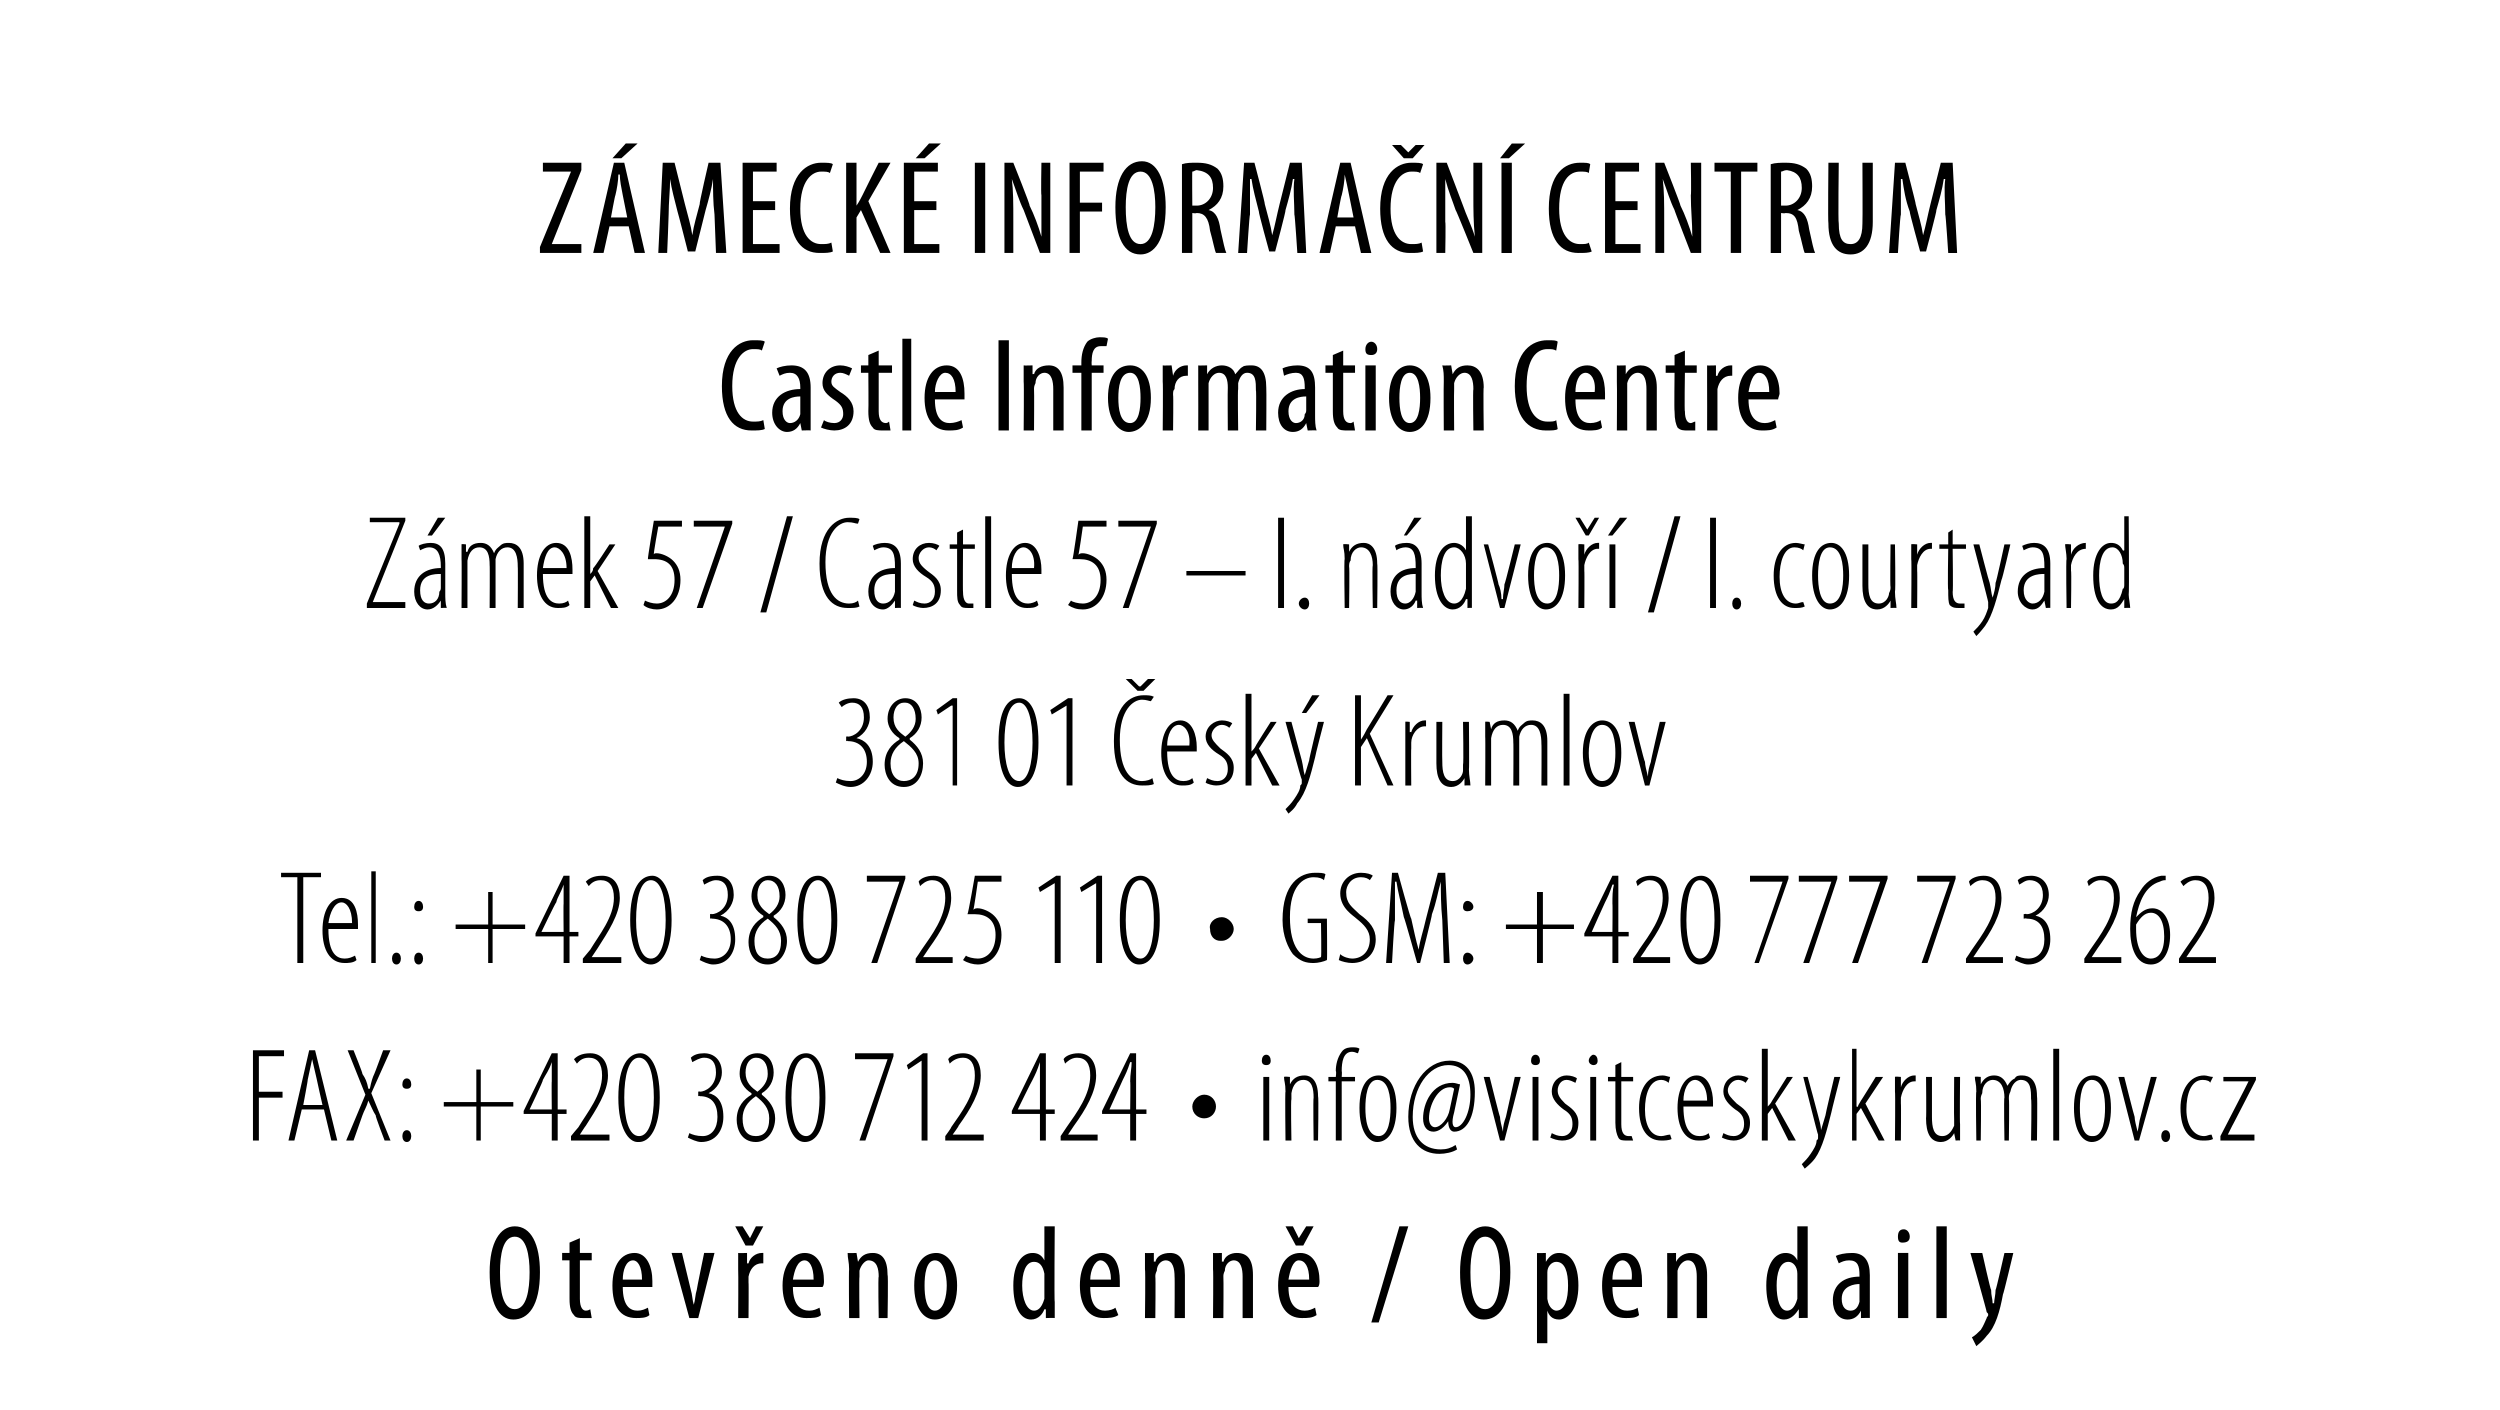
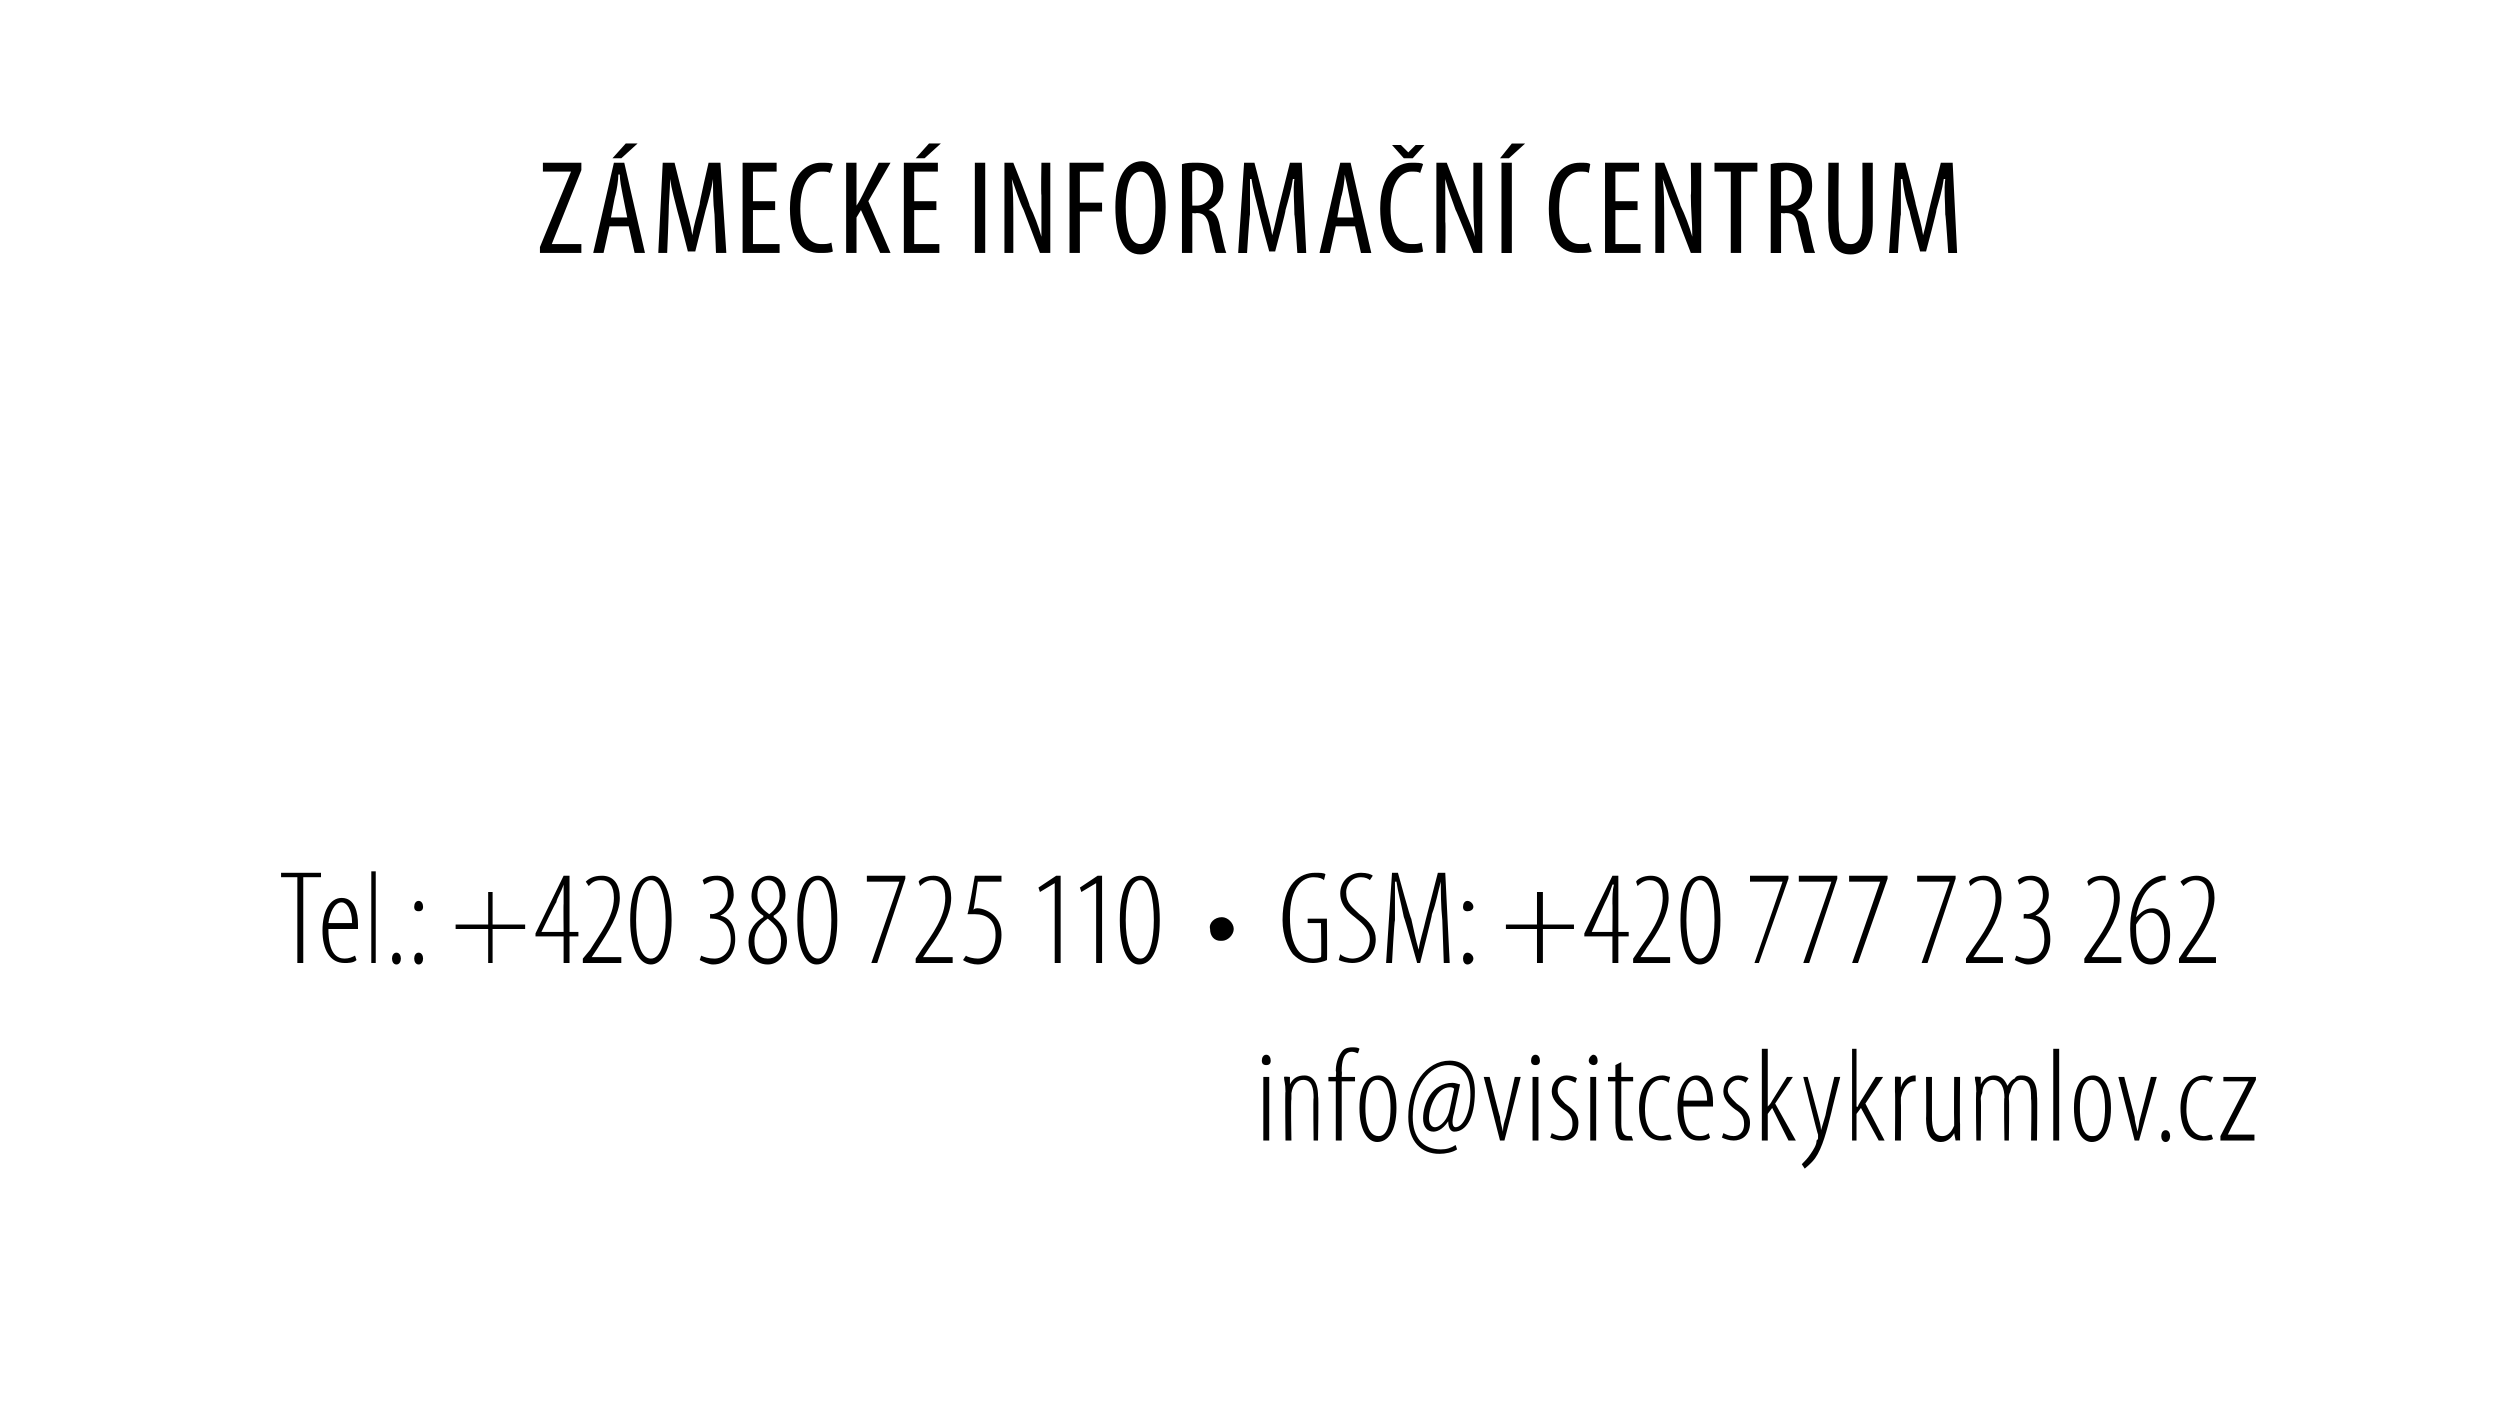
<svg xmlns="http://www.w3.org/2000/svg" xmlns:xlink="http://www.w3.org/1999/xlink" version="1.1" width="169px" height="95.3px" viewBox="0 0 169 95.3">
  <desc>Z meck informa n centrum Castle Information Centre Z mek 57 Castle 57 I n dvo I courtyard 381 01 esk Kr</desc>
  <defs />
  <g id="Polygon205513">
-     <path d="m36.5 86c0 2.3-.8 3.2-1.8 3.2c-1 0-1.6-1.1-1.6-3.2c0-2 .7-3.1 1.7-3.1c1.1 0 1.7 1.2 1.7 3.1zm-2.7 0c0 1.3.2 2.5 1 2.5c.8 0 1-1.3 1-2.5c0-1.1-.2-2.4-1-2.4c-.8 0-1 1.2-1 2.4zm5.4-2.3v1h.8v.5h-.8v2.6c0 .6.2.8.4.8c.2 0 .3-.1.3-.1l.1.6h-.6c-.2 0-.5 0-.6-.2c-.2-.2-.3-.5-.3-1.1v-2.6h-.5v-.5h.5v-.7l.7-.3zm2.9 3.3c0 1.3.5 1.6 1 1.6c.3 0 .5-.1.7-.2l.1.5c-.2.2-.6.2-.9.2c-1.1 0-1.6-.8-1.6-2.2c0-1.4.6-2.2 1.5-2.2c.8 0 1.2.9 1.2 1.9v.4h-2zm1.3-.5c0-.9-.3-1.3-.6-1.3c-.5 0-.7.7-.7 1.3h1.3zm2.7-1.8l.6 2.5c.1.3.1.7.2 1c.1-.3.1-.7.2-1c-.01-.03.5-2.5.5-2.5h.7l-1.1 4.4h-.6l-1.2-4.4h.7zm3.8 1.1v-1.1c-.01.02.6 0 .6 0v.7s.06.02.1 0c.1-.4.5-.7.9-.7h.1v.7h-.1c-.5 0-.8.4-.9.9v.4c.02-.03 0 2.4 0 2.4h-.7s.02-3.25 0-3.3zm.5-1.6l-.7-1.3h.5l.5.8l.4-.8h.5l-.7 1.3h-.5zm3.2 2.8c0 1.3.6 1.6 1.1 1.6c.3 0 .5-.1.7-.2l.1.5c-.2.2-.6.2-1 .2c-1 0-1.6-.8-1.6-2.2c0-1.4.7-2.2 1.5-2.2c.9 0 1.3.9 1.3 1.9c0 .1 0 .3-.1.4h-2zm1.4-.5c0-.9-.3-1.3-.6-1.3c-.5 0-.7.7-.8 1.3h1.4zm2.4-.7c0-.5-.1-.7-.1-1.1c.04.02.6 0 .6 0l.1.6s-.01-.05 0 0c.2-.4.5-.6 1-.6c.6 0 1 .4 1 1.5c.05-.05 0 2.9 0 2.9h-.6s-.05-2.82 0-2.8c0-.5-.1-1.1-.7-1.1c-.2 0-.5.3-.6.7v.4c-.03.04 0 2.8 0 2.8h-.7s-.03-3.25 0-3.3zm7.3 1.1c0 1.7-.8 2.3-1.5 2.3c-.8 0-1.4-.8-1.4-2.3c0-1.6.7-2.2 1.5-2.2c.7 0 1.4.7 1.4 2.2zm-2.2 0c0 .7.1 1.7.7 1.7c.6 0 .8-1 .8-1.7c0-.7-.2-1.7-.8-1.7c-.6 0-.7 1-.7 1.7zm8.8-4s-.04 5.14 0 5.1v1.1c0-.02-.6 0-.6 0v-.6s-.07.04-.1 0c-.1.3-.4.7-.9.7c-.7 0-1.2-.8-1.2-2.3c0-1.5.6-2.2 1.3-2.2c.3 0 .6.1.8.5c-.04-.03 0 0 0 0v-2.3h.7zm-.7 3.5v-.3c-.1-.5-.3-.8-.7-.8c-.6 0-.8.8-.8 1.6c0 .9.3 1.7.8 1.7c.2 0 .5-.1.7-.8v-1.4zm3.1.6c0 1.3.5 1.6 1 1.6c.3 0 .6-.1.7-.2l.2.5c-.3.2-.7.2-1 .2c-1 0-1.6-.8-1.6-2.2c0-1.4.6-2.2 1.5-2.2c.9 0 1.2.9 1.2 1.9v.4h-2zm1.4-.5c0-.9-.4-1.3-.7-1.3c-.4 0-.7.7-.7 1.3h1.4zm2.3-.7v-1.1c0 .02.6 0 .6 0v.6s.06-.05.1 0c.1-.4.5-.6 1-.6c.6 0 1 .4 1 1.5v2.9h-.7s.02-2.82 0-2.8c0-.5-.1-1.1-.6-1.1c-.3 0-.6.3-.6.7c-.1.2-.1.3-.1.4c.03.04 0 2.8 0 2.8h-.7s.04-3.25 0-3.3zm4.6 0v-1.1c-.01.02.6 0 .6 0v.6s.05-.05.1 0c.1-.4.5-.6.9-.6c.7 0 1.1.4 1.1 1.5v2.9h-.7v-2.8c0-.5-.1-1.1-.6-1.1c-.3 0-.6.3-.6.7c-.1.2-.1.3-.1.4c.02.04 0 2.8 0 2.8h-.7s.03-3.25 0-3.3zm5.1 1.2c0 1.3.6 1.6 1.1 1.6c.3 0 .5-.1.7-.2l.1.5c-.3.2-.6.2-1 .2c-1 0-1.6-.8-1.6-2.2c0-1.4.6-2.2 1.5-2.2c.9 0 1.3.9 1.3 1.9c0 .1 0 .3-.1.4h-2zm1.4-.5c0-.9-.3-1.3-.7-1.3c-.4 0-.6.7-.7 1.3h1.4zm-.9-2.3l-.7-1.3h.5l.4.8l.5-.8h.5l-.7 1.3h-.5zm5.1 5.2l1.9-6.5h.6l-2 6.5h-.5zm9.4-3.4c0 2.3-.8 3.2-1.8 3.2c-1 0-1.6-1.1-1.6-3.2c0-2 .7-3.1 1.7-3.1c1.1 0 1.7 1.2 1.7 3.1zm-2.7 0c0 1.3.2 2.5 1 2.5c.8 0 1-1.3 1-2.5c0-1.1-.2-2.4-1-2.4c-.8 0-1 1.2-1 2.4zm4.5.1v-1.4c-.05.02.6 0 .6 0v.6s.02-.02 0 0c.3-.5.6-.6.9-.6c.8 0 1.3.8 1.3 2.2c0 1.6-.7 2.3-1.3 2.3c-.5 0-.7-.3-.8-.6c-.01.05 0 0 0 0v2.2h-.7v-4.7zm.7 1.4v.3c.1.7.5.8.6.8c.6 0 .8-.8.8-1.7c0-.9-.2-1.6-.8-1.6c-.3 0-.6.3-.6.7v1.5zm4.4-.5c0 1.3.5 1.6 1 1.6c.3 0 .6-.1.7-.2l.1.5c-.2.2-.6.2-.9.2c-1.1 0-1.6-.8-1.6-2.2c0-1.4.6-2.2 1.5-2.2c.9 0 1.2.9 1.2 1.9v.4h-2zm1.3-.5c.1-.9-.3-1.3-.6-1.3c-.5 0-.7.7-.7 1.3h1.3zm2.4-.7v-1.1c-.02.02.6 0 .6 0v.6s.04-.05 0 0c.2-.4.6-.6 1-.6c.6 0 1.1.4 1.1 1.5v2.9h-.7v-2.8c0-.5-.1-1.1-.6-1.1c-.3 0-.6.3-.7.7v3.2h-.7s.02-3.25 0-3.3zm9.5-2.9v6.2c.03-.02-.6 0-.6 0v-.6s-.03.04 0 0c-.2.3-.5.7-1 .7c-.7 0-1.2-.8-1.2-2.3c0-1.5.6-2.2 1.3-2.2c.3 0 .6.1.8.5c-.01-.03 0 0 0 0v-2.3h.7zm-.7 3.5v-.3c0-.5-.3-.8-.6-.8c-.6 0-.8.8-.8 1.6c0 .9.2 1.7.7 1.7c.2 0 .5-.1.7-.8v-1.4zm4.9 1.7v1c.05-.02-.6 0-.6 0v-.5s-.04.02 0 0c-.2.4-.5.6-.9.6c-.6 0-1-.5-1-1.3c0-1.1.8-1.6 1.8-1.6v-.1c0-.6-.1-1-.7-1c-.3 0-.5.1-.7.2l-.2-.5c.2-.1.6-.2 1.1-.2c.8 0 1.2.5 1.2 1.5v1.9zm-.7-1.3c-.3 0-1.2.1-1.2 1c0 .6.3.8.6.8c.3 0 .5-.2.6-.6v-1.2zm2.6 2.3v-4.4h.7v4.4h-.7zm.8-5.5c0 .3-.2.4-.5.4c-.2 0-.3-.1-.3-.4c0-.3.1-.5.4-.5c.2 0 .4.2.4.5zm1.8-.7h.7v6.2h-.7v-6.2zm3.1 1.8s.56 2.53.6 2.5c0 .4.1.6.1.9h.1c0-.2.1-.6.1-.9c.03.03.6-2.5.6-2.5h.6s-.67 2.82-.7 2.8c-.2 1.1-.5 2.2-1.1 2.8c-.3.4-.6.6-.7.7l-.3-.6c.2-.1.4-.3.6-.5c.2-.3.3-.6.4-.8c0-.1.1-.1.1-.2c0-.1 0-.1-.1-.2c.04.04-1.1-4-1.1-4h.8z" stroke="none" fill="#000" />
-   </g>
+     </g>
  <g id="Polygon205511">
-     <path d="m17.1 71h2.1v.4h-1.7v2.4h1.6v.4h-1.6v2.9h-.4V71zm3.3 4l-.5 2.1h-.4l1.4-6.1h.4l1.5 6.1h-.4l-.5-2.1h-1.5zm1.4-.3s-.4-1.75-.4-1.8l-.3-1.3l-.3 1.4c.03-.04-.3 1.7-.3 1.7h1.3zm4.2 2.4s-.65-1.69-.6-1.7c-.2-.3-.3-.6-.5-1c-.1.4-.3.7-.4 1l-.6 1.7h-.5l1.3-3.1l-1.2-3h.4s.64 1.59.6 1.6c.2.3.3.5.4 1h.1c.1-.5.2-.8.3-1c.03-.04.6-1.6.6-1.6h.5l-1.3 2.9l1.3 3.2h-.4zm1.5-3.5c-.2 0-.3-.1-.3-.3c0-.2.1-.4.3-.4c.2 0 .3.2.3.4c0 .2-.1.3-.3.3zm0 3.6c-.2 0-.3-.2-.3-.4c0-.2.1-.4.3-.4c.2 0 .3.2.3.4c0 .2-.1.4-.3.4zm5-4.9v2.2h2.2v.3h-2.2v2.3h-.3v-2.3H30v-.3h2.2v-2.2h.3zm4.8 4.8v-1.8h-1.9v-.2l1.9-3.9h.4v3.8h.6v.3h-.6v1.8h-.4zm0-2.1s-.02-1.93 0-1.9v-1.3c-.2.6-.4.8-.6 1.2c.05.02-.9 2-.9 2h1.5zm1.3 2.1v-.3s.47-.58.5-.6c.6-1 1.6-2.2 1.6-3.5c0-.8-.3-1.2-.9-1.2c-.5 0-.7.3-.8.4l-.2-.3c.2-.2.5-.4 1.1-.4c.8 0 1.2.6 1.2 1.5c0 1.1-.8 2.3-1.5 3.4c-.02 0-.4.6-.4.6h2v.4h-2.6zm4.5.1c-.6 0-1.3-.9-1.3-3c0-2.2.7-3 1.5-3c.6 0 1.3.8 1.3 3c0 2.1-.7 3-1.4 3h-.1zm.1-.4c.7 0 1-1.2 1-2.6c0-1.5-.3-2.7-1-2.7c-.7 0-1 1.2-1 2.7c0 1.4.3 2.6 1 2.6zm3.4-.2c.2.1.5.2.9.2c.6 0 1-.5 1-1.3c0-.9-.4-1.4-1.2-1.4c.01-.04-.1 0-.1 0v-.3s.1-.05.1 0c.4 0 1.1-.4 1.1-1.3c0-.7-.3-1-.8-1c-.3 0-.6.2-.8.3l-.1-.3c.2-.2.5-.3.9-.3c.7 0 1.2.5 1.2 1.3c0 .5-.3 1.1-.9 1.4c.5.1 1 .5 1 1.6c0 .9-.5 1.7-1.5 1.7c-.3 0-.7-.2-.9-.3l.1-.3zm4.6-5.4c.8 0 1.1.7 1.1 1.3c0 .6-.3 1.1-.8 1.4v.1c.5.4.9.9.9 1.6c0 .8-.5 1.6-1.3 1.6c-1 0-1.3-.9-1.3-1.5c0-.9.5-1.4 1-1.7v-.1c-.5-.3-.8-.8-.8-1.3c0-.9.5-1.4 1.2-1.4zm-.1 5.6c.5 0 .9-.3.9-1.2c0-.7-.4-1.1-.9-1.5c-.6.4-.9.9-.9 1.5c0 .8.3 1.2.9 1.2zm0-5.3c-.4 0-.7.4-.7 1c0 .7.4 1 .8 1.3c.4-.3.7-.7.7-1.2c0-.7-.3-1.1-.8-1.1zm3.3 5.7c-.7 0-1.3-.9-1.3-3c0-2.2.6-3 1.4-3c.7 0 1.3.8 1.3 3c0 2.1-.6 3-1.4 3zm.1-.4c.6 0 .9-1.2.9-2.6c0-1.5-.3-2.7-.9-2.7c-.7 0-1 1.2-1 2.7c0 1.4.3 2.6 1 2.6zm5.9-5.6v.2l-1.9 5.7h-.4l1.9-5.5h-2.2v-.4h2.6zm1.9.5l-.9.6l-.1-.3l1.1-.8h.3v5.9h-.4v-5.4zm1.6 5.4v-.3s.43-.58.4-.6c.7-1 1.6-2.2 1.6-3.5c0-.8-.3-1.2-.8-1.2c-.5 0-.8.3-.9.4l-.1-.3c.1-.2.5-.4 1-.4c.8 0 1.2.6 1.2 1.5c0 1.1-.7 2.3-1.5 3.4c.04 0-.4.6-.4.6h2.1v.4h-2.6zm6.4 0v-1.8h-1.9v-.2l1.9-3.9h.4v3.8h.6v.3h-.6v1.8h-.4zm0-2.1v-3.2c-.2.6-.3.8-.5 1.2c-.03.02-1 2-1 2h1.5zm1.4 2.1v-.3l.4-.6c.7-1 1.6-2.2 1.6-3.5c0-.8-.3-1.2-.9-1.2c-.4 0-.7.3-.8.4l-.1-.3c.1-.2.5-.4 1-.4c.8 0 1.2.6 1.2 1.5c0 1.1-.7 2.3-1.5 3.4l-.4.6h2v.4h-2.5zm4.7 0v-1.8h-1.9v-.2l1.9-3.9h.4v3.8h.7v.3h-.7v1.8h-.4zm0-2.1s.03-1.93 0-1.9c0-.5.1-.9.1-1.3h-.1c-.2.6-.3.8-.5 1.2l-.9 2h1.4zm5 .6c-.4 0-.8-.3-.8-.8c0-.4.4-.8.8-.8c.5 0 .8.4.8.8c0 .4-.3.8-.8.8z" stroke="none" fill="#000" />
    <a xlink:href="mailto:info@visitceskykrumlov.cz" xlink:title="info@visitceskykrumlov.cz">
      <rect style="fill:transparent;" x="84" y="70" width="68" height="9" />
    </a>
  </g>
  <g id="Polygon205510">
    <path d="m20.1 59.3H19v-.3h2.7v.3h-1.2v5.8h-.4v-5.8zm2.1 3.5c0 1.7.6 2 1.1 2c.3 0 .5-.1.7-.2l.1.3c-.2.2-.6.2-.8.2c-1 0-1.5-.9-1.5-2.2c0-1.3.5-2.2 1.3-2.2c.9 0 1.1 1 1.1 1.8v.3h-2zm1.6-.4c0-1-.4-1.4-.7-1.4c-.5 0-.8.7-.9 1.4h1.6zm1.3-3.5h.3v6.2h-.3v-6.2zm1.7 6.3c-.2 0-.3-.2-.3-.4c0-.2.1-.4.3-.4c.2 0 .3.2.3.4c0 .2-.1.4-.3.4zm1.5-3.6c-.2 0-.3-.1-.3-.3c0-.2.1-.4.3-.4c.2 0 .3.2.3.4c0 .2-.1.3-.3.3zm0 3.6c-.2 0-.3-.2-.3-.4c0-.2.1-.4.3-.4c.2 0 .3.2.3.4c0 .2-.1.4-.3.4zm5-4.9v2.2h2.2v.3h-2.2v2.3h-.3v-2.3h-2.2v-.3h2.2v-2.2h.3zm4.8 4.8v-1.8h-1.9v-.2l1.9-3.9h.4v3.8h.6v.3h-.6v1.8h-.4zm0-2.1s-.02-1.93 0-1.9v-1.3c-.2.6-.4.8-.5 1.2c-.05.02-1 2-1 2h1.5zm1.3 2.1v-.3l.5-.6c.6-1 1.6-2.2 1.6-3.5c0-.8-.3-1.2-.9-1.2c-.5 0-.7.3-.8.4l-.2-.3c.2-.2.5-.4 1.1-.4c.8 0 1.2.6 1.2 1.5c0 1.1-.8 2.3-1.5 3.4l-.4.6h2v.4h-2.6zm4.6.1c-.7 0-1.4-.9-1.4-3c0-2.2.7-3 1.5-3c.6 0 1.3.8 1.3 3c0 2.1-.7 3-1.4 3zm0-.4c.7 0 1-1.2 1-2.6c0-1.5-.3-2.7-1-2.7c-.7 0-1 1.2-1 2.7c0 1.4.3 2.6 1 2.6zm3.4-.2c.2.1.5.2.9.2c.6 0 1.1-.5 1.1-1.3c0-.9-.5-1.4-1.3-1.4c.02-.04-.1 0-.1 0v-.3s.1-.05.1 0c.4 0 1.1-.4 1.1-1.3c0-.7-.3-1-.8-1c-.3 0-.6.2-.8.3l-.1-.3c.2-.2.5-.3 1-.3c.7 0 1.1.5 1.1 1.3c0 .5-.3 1.1-.9 1.4c.5.1 1 .5 1 1.6c0 .9-.5 1.7-1.5 1.7c-.3 0-.7-.2-.9-.3l.1-.3zm4.6-5.4c.8 0 1.1.7 1.1 1.3c0 .6-.3 1.1-.8 1.4v.1c.5.4.9.9.9 1.6c0 .8-.5 1.6-1.3 1.6c-1 0-1.3-.9-1.3-1.5c0-.9.5-1.4 1-1.7v-.1c-.5-.3-.8-.8-.8-1.3c0-.9.6-1.4 1.2-1.4zm-.1 5.6c.5 0 .9-.3.9-1.2c0-.7-.4-1.1-.9-1.5c-.6.4-.9.9-.9 1.5c0 .8.3 1.2.9 1.2zm0-5.3c-.4 0-.7.4-.7 1c0 .7.4 1 .8 1.3c.4-.3.7-.7.7-1.2c0-.7-.3-1.1-.8-1.1zm3.3 5.7c-.7 0-1.3-.9-1.3-3c0-2.2.6-3 1.4-3c.7 0 1.3.8 1.3 3c0 2.1-.6 3-1.4 3zm.1-.4c.6 0 .9-1.2.9-2.6c0-1.5-.3-2.7-.9-2.7c-.7 0-1 1.2-1 2.7c0 1.4.3 2.6 1 2.6zm5.9-5.6v.2l-1.9 5.7h-.4l1.9-5.5h-2.2v-.4h2.6zm.7 5.9v-.3s.4-.58.4-.6c.7-1 1.6-2.2 1.6-3.5c0-.8-.3-1.2-.9-1.2c-.4 0-.7.3-.8.4l-.1-.3c.1-.2.5-.4 1-.4c.8 0 1.2.6 1.2 1.5c0 1.1-.7 2.3-1.5 3.4l-.4.6h2v.4h-2.5zm5.8-5.5h-1.6s-.26 1.85-.3 1.9c.1-.1.2-.1.3-.1c.3 0 .8.2 1.1.5c.3.3.5.7.5 1.3c0 1.2-.7 2-1.6 2c-.3 0-.7-.1-1-.3l.2-.3c.1.1.5.2.8.2c.6 0 1.2-.5 1.2-1.6c0-1-.6-1.4-1.4-1.4h-.5c.05 0 .5-2.6.5-2.6h1.8v.4zm3.6.1l-1 .6l-.1-.3l1.2-.8h.3v5.9h-.4v-5.4zm2.8 0l-1 .6l-.1-.3l1.2-.8h.3v5.9h-.4v-5.4zm2.9 5.5c-.7 0-1.3-.9-1.3-3c0-2.2.6-3 1.4-3c.7 0 1.3.8 1.3 3c0 2.1-.6 3-1.4 3zm.1-.4c.6 0 .9-1.2.9-2.6c0-1.5-.3-2.7-.9-2.7c-.7 0-1 1.2-1 2.7c0 1.4.3 2.6 1 2.6zm5.4-1.2c-.4 0-.7-.3-.7-.8c-.1-.4.3-.8.8-.8c.4 0 .8.4.8.8c0 .4-.4.8-.8.8h-.1zm7.2 1.3c-.2.1-.6.2-.9.2c-.5 0-.9-.1-1.4-.6c-.3-.4-.7-1.2-.7-2.3c0-2.5 1.2-3.2 2.2-3.2c.3 0 .6 0 .7.1l-.1.4c-.1-.1-.3-.2-.7-.2c-.7 0-1.6.6-1.6 2.7c0 2.1.8 2.8 1.6 2.8c.3 0 .5-.1.5-.1c.04-.01 0-2.3 0-2.3h-.9v-.3h1.3s.03 2.83 0 2.8zm.9-.4c.2.2.6.3.8.3c.7 0 1.2-.5 1.2-1.3c0-.6-.4-1-.9-1.4c-.2-.2-1.1-.7-1.1-1.7c0-.8.6-1.4 1.4-1.4c.4 0 .7.1.8.2l-.2.3c-.1-.1-.3-.2-.6-.2c-.7 0-1 .6-1 1c0 .8.4 1 .9 1.5c.7.5 1.1 1 1.1 1.7c0 1-.7 1.6-1.6 1.6c-.3 0-.7-.1-.9-.2l.1-.4zm6.9-2.3c-.1-1-.1-1.9-.1-2.6c-.2.7-.3 1.4-.6 2.2c.04.02-.8 3.3-.8 3.3h-.2s-.87-3.12-.9-3.1c-.2-1-.4-1.7-.5-2.4h-.1v2.6c-.05.04-.2 2.9-.2 2.9h-.4l.4-6.1h.4s.86 3.15.9 3.1c.2.9.3 1.4.5 2.1c.1-.7.3-1.2.5-2.1l.8-3.1h.5l.3 6.1h-.4l-.1-2.9zm1.7-.6c-.2 0-.3-.1-.3-.3c0-.2.1-.4.3-.4c.2 0 .4.2.4.4c0 .2-.2.3-.4.3zm0 3.6c-.2 0-.3-.2-.3-.4c0-.2.1-.4.3-.4c.2 0 .4.2.4.4c0 .2-.2.4-.4.4zm5.1-4.9v2.2h2.1v.3h-2.1v2.3h-.4v-2.3h-2.1v-.3h2.1v-2.2h.4zm4.7 4.8v-1.8h-1.9v-.2l1.9-3.9h.4v3.8h.7v.3h-.7v1.8h-.4zm0-2.1s.02-1.93 0-1.9c0-.5 0-.9.1-1.3h-.1c-.2.6-.3.8-.5 1.2c-.02.02-.9 2-.9 2h1.4zm1.4 2.1v-.3s.41-.58.4-.6c.7-1 1.6-2.2 1.6-3.5c0-.8-.3-1.2-.9-1.2c-.4 0-.7.3-.8.4l-.1-.3c.1-.2.5-.4 1-.4c.8 0 1.2.6 1.2 1.5c0 1.1-.7 2.3-1.5 3.4c.02 0-.4.6-.4.6h2v.4h-2.5zm4.5.1c-.7 0-1.3-.9-1.3-3c0-2.2.6-3 1.4-3c.7 0 1.3.8 1.3 3c0 2.1-.6 3-1.4 3zm0-.4c.7 0 1-1.2 1-2.6c0-1.5-.3-2.7-1-2.7c-.6 0-.9 1.2-.9 2.7c0 1.4.3 2.6.9 2.6zm6-5.6v.2l-2 5.7h-.3l1.9-5.5h-2.2v-.4h2.6zm3.3 0v.2l-1.9 5.7h-.4l1.9-5.5h-2.2v-.4h2.6zm3.4 0v.2l-2 5.7h-.4l1.9-5.5H125v-.4h2.6zm4.6 0v.2l-1.9 5.7h-.4l1.9-5.5h-2.2v-.4h2.6zm.7 5.9v-.3s.4-.58.4-.6c.7-1 1.6-2.2 1.6-3.5c0-.8-.3-1.2-.9-1.2c-.4 0-.7.3-.8.4l-.1-.3c.1-.2.5-.4 1-.4c.8 0 1.2.6 1.2 1.5c0 1.1-.7 2.3-1.5 3.4l-.4.6h2v.4h-2.5zm3.4-.5c.2.1.5.2.8.2c.7 0 1.1-.5 1.1-1.3c0-.9-.4-1.4-1.2-1.4c0-.04-.2 0-.2 0v-.3s.18-.05.2 0c.4 0 1.1-.4 1.1-1.3c0-.7-.4-1-.9-1c-.3 0-.5.2-.7.3l-.1-.3c.2-.2.5-.3.9-.3c.7 0 1.2.5 1.2 1.3c0 .5-.3 1.1-.9 1.4c.5.1 1 .5 1 1.6c0 .9-.5 1.7-1.5 1.7c-.3 0-.7-.2-.9-.3l.1-.3zm4.6.5v-.3s.4-.58.4-.6c.7-1 1.6-2.2 1.6-3.5c0-.8-.3-1.2-.9-1.2c-.4 0-.7.3-.8.4l-.1-.3c.1-.2.5-.4 1-.4c.8 0 1.2.6 1.2 1.5c0 1.1-.7 2.3-1.5 3.4l-.4.6h2v.4h-2.5zm5.5-5.6c-.1 0-.2 0-.4.1c-1 .3-1.4 1.4-1.6 2.4c.3-.3.6-.6 1.1-.6c.7 0 1.2.7 1.2 1.8c0 1.2-.5 2-1.3 2c-1 0-1.4-1.1-1.4-2.4c0-1.1.2-1.9.7-2.6c.3-.5.8-.9 1.4-1h.3v.3zm-1 5.3c.4 0 .9-.3.9-1.5c0-1.1-.4-1.6-.9-1.6c-.4 0-.7.3-1 .8v.3c0 1.4.5 2 1 2zm1.9.3v-.3l.4-.6c.7-1 1.6-2.2 1.6-3.5c0-.8-.3-1.2-.9-1.2c-.4 0-.7.3-.8.4l-.2-.3c.2-.2.6-.4 1.1-.4c.8 0 1.2.6 1.2 1.5c0 1.1-.7 2.3-1.5 3.4l-.4.6h2v.4h-2.5z" stroke="none" fill="#000" />
  </g>
  <g id="Polygon205509">
-     <path d="m56.6 52.6c.2.1.5.2.9.2c.6 0 1.1-.5 1.1-1.3c0-.9-.5-1.4-1.3-1.4c.03-.04-.1 0-.1 0v-.3s.12-.05.1 0c.4 0 1.1-.4 1.1-1.3c0-.7-.3-1-.8-1c-.3 0-.6.2-.7.3l-.2-.3c.2-.2.6-.3 1-.3c.7 0 1.1.5 1.1 1.3c0 .5-.3 1.1-.9 1.4c.5.1 1.1.5 1.1 1.6c0 .9-.6 1.7-1.5 1.7c-.4 0-.8-.2-1-.3l.1-.3zm4.6-5.4c.8 0 1.1.7 1.1 1.3c0 .6-.3 1.1-.8 1.4v.1c.5.4.9.9.9 1.6c0 .8-.4 1.6-1.3 1.6c-1 0-1.3-.9-1.3-1.5c0-.9.5-1.4 1-1.7v-.1c-.5-.3-.8-.8-.8-1.3c0-.9.6-1.4 1.2-1.4zm-.1 5.6c.5 0 1-.3 1-1.2c0-.7-.5-1.1-1-1.5c-.6.4-.9.9-.9 1.5c0 .8.4 1.2.9 1.2zm0-5.3c-.4 0-.7.4-.7 1c0 .7.4 1 .8 1.3c.4-.3.7-.7.7-1.2c0-.7-.3-1.1-.7-1.1h-.1zm3.3.2h-.1l-.9.6l-.1-.3l1.1-.8h.3v5.9h-.3v-5.4zm4.4 5.5c-.7 0-1.3-.9-1.3-3c0-2.2.6-3 1.4-3c.7 0 1.3.8 1.3 3c0 2.1-.6 3-1.4 3zm.1-.4c.6 0 .9-1.2.9-2.6c0-1.5-.3-2.7-.9-2.7c-.7 0-1 1.2-1 2.7c0 1.4.3 2.6 1 2.6zm3.2-5.1l-1 .6l-.1-.3l1.2-.8h.3v5.9h-.4v-5.4zM78 53c-.2.1-.5.1-.8.1c-1 0-1.9-.7-1.9-3c0-2.4 1.1-3.1 2-3.1c.3 0 .5 0 .7.1l-.2.3c-.1 0-.3-.1-.6-.1c-.6 0-1.5.7-1.5 2.7c0 2.2.8 2.8 1.5 2.8c.3 0 .6-.1.7-.2l.1.4zm-1.1-6.3l-.8-.8h.4l.5.5h.1l.5-.5h.5l-.8.8h-.4zm2 4.1c0 1.7.6 2 1.1 2c.3 0 .5-.1.6-.2l.1.3c-.2.2-.5.2-.8.2c-.9 0-1.4-.9-1.4-2.2c0-1.3.5-2.2 1.3-2.2c.8 0 1.1 1 1.1 1.8v.3h-2zm1.5-.4c.1-1-.4-1.4-.7-1.4c-.5 0-.8.7-.8 1.4h1.5zm1.2 2.2c.2.1.4.2.7.2c.4 0 .7-.3.7-.8c0-.4-.1-.7-.6-1c-.5-.3-.9-.7-.9-1.2c0-.7.6-1.1 1.1-1.1c.3 0 .6.1.7.2l-.2.3c-.1-.1-.3-.2-.5-.2c-.4 0-.7.4-.7.7c0 .3.2.5.6.9c.4.3.9.6.9 1.3c0 .9-.6 1.2-1.2 1.2c-.2 0-.6-.1-.7-.2l.1-.3zm3-1.8s.02.04 0 0c.1-.1.2-.2.3-.4c-.04.03 1-1.6 1-1.6h.4l-1.2 1.8l1.4 2.5h-.5l-1.1-2.2l-.3.4v1.8h-.4v-6.2h.4v3.9zm2.7-2l.7 2.6c.1.4.1.7.2 1l.3-1c-.03-.01.6-2.6.6-2.6h.4s-.62 2.38-.6 2.4c-.3 1.2-.6 2.4-1.2 3.1c-.2.4-.5.6-.6.7l-.2-.3c.2-.2.4-.4.6-.7c.2-.3.4-.6.4-.9c.1-.1.1-.1.1-.2v-.2c-.03.04-1.1-3.9-1.1-3.9h.4zm1.9-1.8l-.9 1.2h-.3l.7-1.2h.5zm2.4 0h.4v3s0-.01 0 0c.2-.3.3-.5.4-.7c.02-.01 1.4-2.3 1.4-2.3h.4l-1.6 2.6l1.6 3.5h-.4l-1.4-3.2l-.4.6v2.6h-.4V47zm3.4 2.8v-1c-.04-.04.3 0 .3 0v.7s.07-.04.1 0c.1-.4.5-.8.9-.8h.1v.4h-.1c-.5 0-.9.6-.9 1.1v.4c-.02-.04 0 2.5 0 2.5h-.4v-3.3zm4.3 2.2c0 .5.1.8.1 1.1c-.03-.02-.4 0-.4 0v-.5s-.03.03 0 0c-.1.2-.4.6-.9.6c-.7 0-1-.6-1-1.6v-2.8h.4s-.02 2.68 0 2.7c0 .7.1 1.3.7 1.3c.5 0 .7-.5.7-.7v-.4c.05-.03 0-2.9 0-2.9h.4s.03 3.19 0 3.2zm1.1-2.2v-1c-.02-.04.3 0 .3 0l.1.5s-.03.01 0 0c.1-.4.4-.6.9-.6c.4 0 .7.2.9.7c.1-.3.3-.4.4-.5c.2-.2.4-.2.6-.2c.5 0 1 .3 1 1.4v3h-.4s.02-2.83 0-2.8c0-.6-.1-1.3-.7-1.3c-.4 0-.7.3-.8.8v3.3h-.4s.02-2.94 0-2.9c0-.6-.1-1.2-.7-1.2c-.4 0-.7.3-.8.9v3.2h-.4s.02-3.34 0-3.3zm5.3-2.9h.4v6.2h-.4v-6.2zm2.6 6.3c-.6 0-1.3-.7-1.3-2.3c0-1.6.7-2.2 1.3-2.2c.7 0 1.3.6 1.3 2.2c0 1.6-.6 2.3-1.3 2.3zm0-.4c.8 0 .9-1.2.9-1.9c0-.7-.1-1.9-.9-1.9c-.7 0-.9 1.2-.9 1.9c0 .7.2 1.9.9 1.9zm2.2-4s.65 2.7.7 2.7c0 .2.1.6.2 1c0-.4.1-.7.2-1c-.03 0 .6-2.7.6-2.7h.4l-1.1 4.3h-.3l-1.1-4.3h.4z" stroke="none" fill="#000" />
-   </g>
+     </g>
  <g id="Polygon205508">
-     <path d="m24.8 40.8l2.2-5.4v-.1h-2v-.3h2.4v.2l-2.2 5.5h2.2v.4h-2.6v-.3zm5.3-.7c0 .3 0 .7.1 1c-.02-.02-.4 0-.4 0v-.5s-.04 0 0 0c-.2.3-.5.6-.9.6c-.5 0-.9-.5-.9-1.2c0-1.1.8-1.6 1.8-1.6v-.1c0-.8-.2-1.3-.8-1.3c-.2 0-.4.1-.6.2l-.1-.3c.1-.1.5-.2.8-.2c.6 0 1 .3 1 1.4v2zm-.3-1.3c-.4 0-1.4 0-1.4 1.1c0 .7.3.9.6.9c.4 0 .7-.3.7-.8c.1-.1.1-.2.1-.3v-.9zm.3-3.8l-.9 1.2h-.3l.7-1.2h.5zm1.1 2.8v-1c-.02-.04.3 0 .3 0v.5h.1c.1-.4.4-.6.9-.6c.4 0 .7.2.9.7c.1-.3.3-.4.4-.5c.2-.2.4-.2.6-.2c.5 0 1 .3 1 1.4v3h-.4s.02-2.83 0-2.8c0-.6-.1-1.3-.7-1.3c-.4 0-.7.3-.8.8v3.3h-.4s.02-2.94 0-2.9c0-.6-.1-1.2-.7-1.2c-.4 0-.7.3-.8.9v3.2h-.4s.02-3.34 0-3.3zm5.5 1c0 1.7.6 2 1.1 2c.3 0 .5-.1.6-.2l.1.3c-.2.2-.5.2-.8.2c-.9 0-1.4-.9-1.4-2.2c0-1.3.5-2.2 1.3-2.2c.9 0 1.1 1 1.1 1.8v.3h-2zm1.6-.4c0-1-.5-1.4-.8-1.4c-.5 0-.7.7-.8 1.4h1.6zm1.6.4s.01.04 0 0c.1-.1.2-.2.2-.4c.05.03 1.1-1.6 1.1-1.6h.4l-1.2 1.8l1.4 2.5h-.5l-1.1-2.2l-.3.4v1.8h-.4v-6.2h.4v3.9zm6.2-3.2h-1.6s-.34 1.85-.3 1.9c0-.1.1-.1.2-.1c.3 0 .8.2 1.1.5c.3.3.5.7.5 1.3c0 1.2-.7 2-1.6 2c-.3 0-.7-.1-.9-.3l.1-.3c.2.1.5.2.8.2c.6 0 1.2-.5 1.2-1.6c0-1-.5-1.4-1.4-1.4h-.4c-.04 0 .4-2.6.4-2.6h1.9v.4zm3.4-.4v.2l-2 5.7h-.4l1.9-5.5h-2.1v-.4h2.6zm1.9 6.2l1.8-6.5h.4l-1.8 6.5h-.4zm6.7-.4c-.2.1-.4.1-.8.1c-1 0-1.9-.7-1.9-3c0-2.4 1.2-3.1 2-3.1c.3 0 .6 0 .7.1l-.1.3c-.2 0-.3-.1-.7-.1c-.6 0-1.5.7-1.5 2.7c0 2.2.8 2.8 1.6 2.8c.3 0 .5-.1.6-.2l.1.4zm2.8-.9v1c-.01-.02-.4 0-.4 0v-.5s-.03 0 0 0c-.2.3-.5.6-.8.6c-.6 0-1-.5-1-1.2c0-1.1.8-1.6 1.8-1.6v-.1c0-.8-.1-1.3-.8-1.3c-.2 0-.4.1-.6.2l-.1-.3c.1-.1.5-.2.8-.2c.6 0 1.1.3 1.1 1.4v2zm-.4-1.3c-.4 0-1.4 0-1.4 1.1c0 .7.3.9.6.9c.4 0 .7-.3.8-.8v-1.2zm1.3 1.8c.2.1.4.2.7.2c.4 0 .7-.3.7-.8c0-.4-.1-.7-.6-1c-.5-.3-.9-.7-.9-1.2c0-.7.5-1.1 1.1-1.1c.3 0 .6.1.7.2l-.2.3c-.1-.1-.3-.2-.5-.2c-.4 0-.7.4-.7.7c0 .3.1.5.6.9c.4.3.9.6.9 1.3c0 .9-.6 1.2-1.2 1.2c-.2 0-.6-.1-.7-.2l.1-.3zm3.3-4.8v1h.8v.3h-.8s-.02 2.94 0 2.9c0 .6.2.8.4.8h.3v.3h-.3c-.3 0-.5 0-.6-.2c-.2-.2-.2-.5-.2-1v-2.8h-.5v-.3h.5v-.8l.4-.2zm1.5-.9h.4v6.2h-.4v-6.2zm1.8 3.9c0 1.7.6 2 1.1 2c.2 0 .5-.1.6-.2l.1.3c-.2.2-.5.2-.8.2c-.9 0-1.4-.9-1.4-2.2c0-1.3.5-2.2 1.3-2.2c.8 0 1.1 1 1.1 1.8v.3h-2zm1.5-.4c.1-1-.4-1.4-.7-1.4c-.5 0-.8.7-.8 1.4h1.5zm4.9-2.8h-1.6s-.26 1.85-.3 1.9c.1-.1.2-.1.3-.1c.3 0 .8.2 1.1.5c.3.3.5.7.5 1.3c0 1.2-.7 2-1.6 2c-.4 0-.7-.1-1-.3l.2-.3c.1.1.5.2.8.2c.6 0 1.2-.5 1.2-1.6c0-1-.6-1.4-1.4-1.4h-.5c.04 0 .4-2.6.4-2.6h1.9v.4zm3.4-.4v.2l-1.9 5.7h-.4l1.9-5.5h-2.2v-.4h2.6zm6 3.4v.3h-4v-.3h4zm2.6-3.6v6.1h-.4V35h.4zm1.4 6.2c-.2 0-.4-.2-.4-.4c0-.2.2-.4.4-.4c.2 0 .3.2.3.4c0 .2-.1.4-.3.4zm2.7-3.4c0-.6-.1-.7-.1-1c.02-.04.4 0 .4 0v.5s0-.01 0 0c.2-.4.5-.6 1-.6c.4 0 .9.3.9 1.4c.04-.01 0 3 0 3h-.3s-.05-2.86 0-2.9c0-.6-.2-1.2-.8-1.2c-.3 0-.7.3-.7.9c-.1.1-.1.3-.1.4c.04 0 0 2.8 0 2.8h-.3s-.05-3.34 0-3.3zm5.2 2.3c0 .3 0 .7.1 1c-.05-.02-.4 0-.4 0v-.5h-.1c-.1.3-.4.6-.8.6c-.5 0-.9-.5-.9-1.2c0-1.1.7-1.6 1.7-1.6v-.1c0-.8-.1-1.3-.7-1.3c-.2 0-.5.1-.6.2l-.1-.3c.1-.1.4-.2.8-.2c.5 0 1 .3 1 1.4v2zm-.4-1.3c-.3 0-1.3 0-1.3 1.1c0 .7.3.9.6.9c.3 0 .6-.3.7-.8v-1.2zm.4-3.8l-1 1.2h-.2l.7-1.2h.5zm3.4-.1v6.2c.02-.02-.3 0-.3 0v-.6h-.1c-.1.3-.4.7-.9.7c-.6 0-1.2-.7-1.2-2.3c0-1.5.6-2.2 1.3-2.2c.2 0 .6.1.8.5c-.02.05 0 0 0 0v-2.3h.4zm-.4 3.5v-.3c0-.6-.4-1.1-.8-1.1c-.7 0-.9 1-.9 1.9c0 1 .3 1.9.9 1.9c.2 0 .6-.1.8-1v-1.4zm1.5-1.6s.73 2.7.7 2.7c.1.2.2.6.2 1h.1c0-.4.1-.7.1-1c.04 0 .7-2.7.7-2.7h.4l-1.1 4.3h-.3l-1.1-4.3h.3zm3.9 4.4c-.6 0-1.2-.7-1.2-2.3c0-1.6.6-2.2 1.3-2.2c.6 0 1.2.6 1.2 2.2c0 1.6-.6 2.3-1.3 2.3zm.1-.4c.7 0 .8-1.2.8-1.9c0-.7-.1-1.9-.9-1.9c-.7 0-.8 1.2-.8 1.9c0 .7.1 1.9.9 1.9zm2.1-3v-1c0-.04.4 0 .4 0v.7s0-.04 0 0c.1-.4.5-.8.9-.8h.1v.4h-.1c-.5 0-.8.6-.9 1.1v.4c.02-.04 0 2.5 0 2.5h-.4s.03-3.34 0-3.3zm.5-1.6l-.7-1.2h.3l.5.8l.5-.8h.3l-.7 1.2h-.2zm1.6 4.9v-4.3h.4v4.3h-.4zM110 35l-1 1.2h-.3l.8-1.2h.5zm1.4 6.4l1.8-6.5h.4l-1.8 6.5h-.4zM116 35v6.1h-.4V35h.4zm1.4 6.2c-.2 0-.3-.2-.3-.4c0-.2.1-.4.3-.4c.2 0 .3.2.3.4c0 .2-.1.4-.3.4zm4.6-.2c-.2.1-.4.1-.7.1c-.8 0-1.4-.7-1.4-2.2c0-1.2.5-2.2 1.5-2.2c.2 0 .5.1.6.1l-.1.4c-.1-.1-.3-.2-.6-.2c-.7 0-1 1-1 2c0 1.1.4 1.8 1.1 1.8c.2 0 .3-.1.5-.1l.1.3zm1.7.2c-.6 0-1.2-.7-1.2-2.3c0-1.6.6-2.2 1.3-2.2c.6 0 1.2.6 1.2 2.2c0 1.6-.6 2.3-1.3 2.3zm0-.4c.8 0 .9-1.2.9-1.9c0-.7-.1-1.9-.9-1.9c-.7 0-.8 1.2-.8 1.9c0 .7.1 1.9.8 1.9zm4.4-.8c0 .5.1.8.1 1.1c-.02-.02-.4 0-.4 0v-.5s-.02.03 0 0c-.1.2-.4.6-.9.6c-.7 0-1-.6-1-1.6v-2.8h.4v2.7c0 .7.1 1.3.7 1.3c.5 0 .7-.5.7-.7c.1-.2.1-.3.1-.4c-.04-.03 0-2.9 0-2.9h.3s.05 3.19 0 3.2zm1.1-2.2v-1c-.01-.04.4 0 .4 0v.7s0-.04 0 0c.1-.4.5-.8.9-.8h.1v.4h-.1c-.5 0-.8.6-.9 1.1v.4c.02-.04 0 2.5 0 2.5h-.4s.03-3.34 0-3.3zm2.8-2v1h.9v.3h-.9s.04 2.94 0 2.9c0 .6.2.8.5.8h.3v.3h-.4c-.2 0-.4 0-.6-.2c-.1-.2-.1-.5-.1-1c-.05-.01 0-2.8 0-2.8h-.6v-.3h.6v-.8l.3-.2zm1.8 1s.67 2.59.7 2.6c.1.4.1.7.2 1c.1-.3.2-.7.2-1c.04-.01.6-2.6.6-2.6h.4s-.55 2.38-.6 2.4c-.3 1.2-.6 2.4-1.1 3.1c-.3.4-.5.6-.6.7l-.2-.3c.2-.2.4-.4.6-.7c.2-.3.3-.6.4-.9v-.4c.03.04-1-3.9-1-3.9h.4zm4.8 3.3v1c.02-.02-.3 0-.3 0l-.1-.5c-.2.3-.4.6-.8.6c-.5 0-1-.5-1-1.2c0-1.1.8-1.6 1.8-1.6v-.1c0-.8-.1-1.3-.8-1.3c-.2 0-.4.1-.6.2l-.1-.3c.2-.1.5-.2.8-.2c.6 0 1.1.3 1.1 1.4v2zm-.4-1.3c-.3 0-1.4 0-1.4 1.1c0 .7.4.9.6.9c.4 0 .7-.3.8-.8v-1.2zm1.5-1c0-.4-.1-.8-.1-1c.02-.04.4 0 .4 0v.7s.02-.04 0 0c.1-.4.5-.8 1-.8v.4c-.6 0-.9.6-1 1.1v.4c.04-.04 0 2.5 0 2.5h-.3s-.05-3.34 0-3.3zm4.2-2.9s.04 5.3 0 5.3c0 .2.1.7.1.9c-.03-.02-.4 0-.4 0v-.6s-.03 0 0 0c-.2.3-.4.7-.9.7c-.7 0-1.2-.7-1.2-2.3c0-1.5.6-2.2 1.2-2.2c.3 0 .6.1.8.5c.03.05.1 0 .1 0v-2.3h.3zm-.3 3.5c0-.1 0-.2-.1-.3c0-.6-.3-1.1-.7-1.1c-.7 0-.9 1-.9 1.9c0 1 .2 1.9.8 1.9c.3 0 .6-.1.8-1c.1 0 .1-.2.1-.3v-1.1z" stroke="none" fill="#000" />
-   </g>
+     </g>
  <g id="Polygon205507">
-     <path d="m51.7 29c-.2.1-.5.1-.9.1c-1.2 0-2-.9-2-3c0-2.4 1.2-3.1 2.1-3.1c.4 0 .7 0 .8.1l-.2.6c-.1-.1-.3-.1-.6-.1c-.6 0-1.4.6-1.4 2.5c0 1.8.7 2.4 1.4 2.4c.3 0 .5 0 .7-.1l.1.6zm3.1-.9v1c0-.02-.6 0-.6 0l-.1-.5s.01.02 0 0c-.2.4-.5.6-.9.6c-.5 0-1-.5-1-1.3c0-1.1.9-1.6 1.9-1.6v-.1c0-.6-.2-1-.7-1c-.3 0-.5.1-.7.2l-.2-.5c.2-.1.6-.2 1-.2c.9 0 1.3.5 1.3 1.5v1.9zm-.7-1.3c-.4 0-1.2.1-1.2 1c0 .6.3.8.5.8c.3 0 .6-.2.7-.6v-1.2zm1.6 1.6c.1.1.4.2.7.2c.4 0 .6-.3.6-.6c0-.4-.1-.6-.5-.9c-.6-.4-.9-.7-.9-1.2c0-.7.5-1.2 1.2-1.2c.3 0 .6.1.8.2l-.2.5c-.2-.1-.4-.2-.6-.2c-.4 0-.6.3-.6.6c0 .3.2.4.6.7c.5.3.9.7.9 1.3c0 .9-.6 1.3-1.3 1.3c-.3 0-.7-.1-.9-.2l.2-.5zm3.7-4.7v1h.9v.5h-.9v2.6c0 .6.2.8.5.8c.1 0 .2-.1.2-.1l.1.6h-.5c-.3 0-.6 0-.7-.2c-.2-.2-.3-.5-.3-1.1c.02-.02 0-2.6 0-2.6h-.5v-.5h.5v-.7l.7-.3zm1.6-.8h.6v6.2h-.6v-6.2zm2.2 4.1c0 1.3.5 1.6 1 1.6c.3 0 .6-.1.8-.2l.1.5c-.3.2-.6.2-1 .2c-1 0-1.6-.8-1.6-2.2c0-1.4.6-2.2 1.5-2.2c.9 0 1.2.9 1.2 1.9v.4h-2zm1.4-.5c0-.9-.3-1.3-.7-1.3c-.4 0-.7.7-.7 1.3h1.4zm3.6-3.5v6.1h-.7V23h.7zm1 2.8v-1.1c0 .02.6 0 .6 0v.6s.05-.05.1 0c.1-.4.5-.6 1-.6c.6 0 1 .4 1 1.5v2.9h-.7v-2.8c0-.5-.1-1.1-.6-1.1c-.3 0-.6.3-.6.7c-.1.2-.1.3-.1.4c.02.04 0 2.8 0 2.8h-.7s.03-3.25 0-3.3zm3.9 3.3v-3.9h-.6v-.5h.6v-.2c0-.5.1-1 .4-1.4c.2-.2.6-.3.8-.3c.3 0 .5 0 .6.1l-.1.5h-.4c-.5 0-.6.5-.6 1c-.02.05 0 .3 0 .3h.8v.5h-.8v3.9h-.7zm4.7-2.2c0 1.7-.8 2.3-1.5 2.3c-.7 0-1.4-.8-1.4-2.3c0-1.6.7-2.2 1.5-2.2c.8 0 1.4.7 1.4 2.2zm-2.2 0c0 .7.1 1.7.8 1.7c.6 0 .7-1 .7-1.7c0-.7-.1-1.7-.7-1.7c-.7 0-.8 1-.8 1.7zm3-1.1v-1.1c0 .02.6 0 .6 0l.1.7s-.03.02 0 0c.1-.4.5-.7.9-.7h.1v.7h-.1c-.5 0-.8.4-.8.9c-.1.1-.1.2-.1.4c.03-.03 0 2.4 0 2.4h-.7s.03-3.25 0-3.3zm2.4 0v-1.1c-.02.02.6 0 .6 0v.6s.03-.04 0 0c.2-.4.6-.6 1-.6c.4 0 .8.2.9.6c.2-.2.3-.4.5-.5c.1-.1.4-.1.6-.1c.6 0 1 .4 1 1.5c.02 0 0 2.9 0 2.9h-.7s.04-2.75 0-2.7c0-.6 0-1.2-.6-1.2c-.3 0-.5.3-.6.7v.4c-.04-.02 0 2.8 0 2.8h-.7s-.02-2.87 0-2.9c0-.5-.1-1-.6-1c-.3 0-.6.3-.7.7v3.2h-.7s.01-3.25 0-3.3zm7.9 2.3c0 .3 0 .7.1 1c-.02-.02-.6 0-.6 0l-.1-.5s-.01.02 0 0c-.2.4-.5.6-.9.6c-.6 0-1-.5-1-1.3c0-1.1.9-1.6 1.8-1.6v-.1c0-.6-.1-1-.6-1c-.3 0-.6.1-.8.2l-.1-.5c.2-.1.6-.2 1-.2c.9 0 1.2.5 1.2 1.5v1.9zm-.6-1.3c-.4 0-1.2.1-1.2 1c0 .6.3.8.5.8c.3 0 .6-.2.6-.6c.1-.1.1-.2.1-.3v-.9zm2.5-3.1v1h.8v.5h-.8v2.6c0 .6.2.8.5.8c.1 0 .2-.1.2-.1l.1.6h-.5c-.3 0-.6 0-.7-.2c-.2-.2-.3-.5-.3-1.1v-2.6h-.5v-.5h.5v-.7l.7-.3zm1.5 5.4v-4.4h.7v4.4h-.7zm.8-5.5c0 .3-.2.4-.4.4c-.3 0-.4-.1-.4-.4c0-.3.2-.5.4-.5c.2 0 .4.2.4.5zm3.6 3.3c0 1.7-.7 2.3-1.4 2.3c-.8 0-1.4-.8-1.4-2.3c0-1.6.7-2.2 1.4-2.2c.8 0 1.4.7 1.4 2.2zm-2.1 0c0 .7.1 1.7.7 1.7c.6 0 .7-1 .7-1.7c0-.7-.1-1.7-.7-1.7c-.6 0-.7 1-.7 1.7zm3-1.1c0-.5 0-.7-.1-1.1c.05.02.6 0 .6 0l.1.6s0-.05 0 0c.2-.4.5-.6 1-.6c.6 0 1.1.4 1.1 1.5c-.04-.05 0 2.9 0 2.9h-.7s-.04-2.82 0-2.8c0-.5-.1-1.1-.6-1.1c-.3 0-.6.3-.7.7v.4c-.02.04 0 2.8 0 2.8h-.7s-.02-3.25 0-3.3zm7.7 3.2c-.1.1-.4.1-.8.1c-1.2 0-2.1-.9-2.1-3c0-2.4 1.2-3.1 2.2-3.1c.4 0 .6 0 .7.1l-.1.6c-.2-.1-.3-.1-.6-.1c-.7 0-1.4.6-1.4 2.5c0 1.8.7 2.4 1.4 2.4c.3 0 .5 0 .6-.1l.1.6zm1.2-2c0 1.3.5 1.6 1 1.6c.3 0 .6-.1.7-.2l.1.5c-.2.2-.6.2-.9.2c-1.1 0-1.6-.8-1.6-2.2c0-1.4.6-2.2 1.5-2.2c.9 0 1.2.9 1.2 1.9v.4h-2zm1.3-.5c.1-.9-.3-1.3-.6-1.3c-.5 0-.7.7-.7 1.3h1.3zm1.5-.7v-1.1c-.02.02.6 0 .6 0v.6s.04-.05 0 0c.2-.4.6-.6 1-.6c.6 0 1.1.4 1.1 1.5v2.9h-.7v-2.8c0-.5-.1-1.1-.6-1.1c-.3 0-.6.3-.7.7v3.2h-.7s.02-3.25 0-3.3zm4.6-2.1v1h.8v.5h-.8s-.04 2.64 0 2.6c0 .6.2.8.4.8c.1 0 .2-.1.3-.1v.6h-.5c-.3 0-.5 0-.7-.2c-.1-.2-.2-.5-.2-1.1c-.03-.02 0-2.6 0-2.6h-.6v-.5h.6v-.7l.7-.3zm1.5 2.1v-1.1c-.02.02.6 0 .6 0v.7s.05.02.1 0c.1-.4.5-.7.9-.7h.1v.7h-.1c-.5 0-.8.4-.9.9v2.8h-.7s.01-3.25 0-3.3zm2.8 1.2c0 1.3.6 1.6 1.1 1.6c.3 0 .5-.1.7-.2l.1.5c-.3.2-.6.2-1 .2c-1 0-1.6-.8-1.6-2.2c0-1.4.6-2.2 1.5-2.2c.9 0 1.3.9 1.3 1.9c0 .1-.1.3-.1.4h-2zm1.4-.5c0-.9-.3-1.3-.7-1.3c-.4 0-.6.7-.7 1.3h1.4z" stroke="none" fill="#000" />
-   </g>
+     </g>
  <g id="Polygon205506">
    <path d="m36.5 16.7l2.1-5.1h-1.9v-.6h2.6v.5l-2 5h2v.6h-2.8v-.4zm4.7-1.4l-.4 1.8h-.7l1.4-6.1h.7l1.4 6.1h-.7l-.4-1.8h-1.3zm1.2-.6l-.3-1.5c-.1-.5-.2-1-.2-1.4h-.1c0 .4-.1 1-.2 1.4c-.02-.04-.3 1.5-.3 1.5h1.1zm.7-5l-1.1 1h-.6l.9-1h.8zm5.2 4.8c-.1-.8-.1-1.7-.1-2.4c-.1.7-.3 1.4-.5 2.1L47 17h-.5s-.68-2.68-.7-2.7c-.2-.8-.4-1.5-.5-2.2c0 .7-.1 1.6-.1 2.4c.01.01-.1 2.6-.1 2.6h-.6l.3-6.1h.8l.7 2.8c.2.8.4 1.4.5 2.1c.1-.7.3-1.3.5-2.1c-.05-.01.6-2.8.6-2.8h.8l.4 6.1h-.7l-.1-2.6zm4.1-.3h-1.5v2.3h1.8v.6h-2.5V11h2.3v.6h-1.6v2h1.5v.6zm3.9 2.8c-.2.1-.5.1-.9.1c-1.2 0-2-.9-2-3c0-2.4 1.2-3.1 2.1-3.1c.4 0 .7 0 .8.1l-.2.6c-.1-.1-.3-.1-.6-.1c-.6 0-1.4.6-1.4 2.5c0 1.8.7 2.4 1.4 2.4c.3 0 .5 0 .7-.1l.1.6zm.9-6h.7v2.9s.02-.01 0 0c.2-.3.3-.5.4-.7c0-.03 1.1-2.2 1.1-2.2h.8l-1.5 2.6l1.5 3.5h-.7l-1.3-2.9l-.3.5v2.4h-.7V11zm6.1 3.2h-1.5v2.3h1.7v.6h-2.4V11h2.3v.6h-1.6v2h1.5v.6zm.3-4.5l-1.1 1h-.6l.9-1h.8zm3 1.3v6.1h-.7V11h.7zm1.3 6.1V11h.6s1.15 2.86 1.1 2.9c.3.6.6 1.4.8 2.1v-2.8c-.04-.02 0-2.2 0-2.2h.6v6.1h-.7l-1.1-2.9c-.3-.6-.5-1.3-.8-2.1c.1.8.1 1.6.1 2.9v2.1h-.6zm4.4-6.1h2.3v.6H73v2.1h1.5v.6H73v2.8h-.7V11zm6.5 3c0 2.3-.8 3.2-1.7 3.2c-1.1 0-1.7-1.1-1.7-3.2c0-2 .7-3.1 1.8-3.1c1 0 1.6 1.2 1.6 3.1zm-2.7 0c0 1.3.2 2.5 1 2.5c.8 0 1-1.3 1-2.5c0-1.1-.2-2.4-1-2.4c-.8 0-1 1.2-1 2.4zm3.8-2.9c.3-.1.6-.1 1-.1c.6 0 1 .1 1.4.4c.3.3.4.7.4 1.2c0 .8-.4 1.3-1 1.6c.5.1.7.6.8 1.3c.2.9.3 1.4.4 1.6h-.7c-.1-.2-.2-.8-.4-1.5c-.1-.9-.4-1.2-.9-1.2c-.05.04-.3 0-.3 0v2.7h-.7v-6zm.7 2.8h.3c.6 0 1.1-.5 1.1-1.2c0-.7-.3-1.1-1.1-1.2c-.1 0-.2.1-.3.1c-.02-.02 0 2.3 0 2.3zm6.9.6c0-.8-.1-1.7 0-2.4h-.1c-.1.7-.3 1.4-.5 2.1c.05 0-.7 2.8-.7 2.8h-.4s-.74-2.68-.7-2.7c-.2-.8-.4-1.5-.5-2.2h-.1v2.4c-.04.01-.2 2.6-.2 2.6h-.6l.4-6.1h.7s.74 2.79.7 2.8c.2.8.4 1.4.5 2.1c.2-.7.3-1.3.5-2.1l.7-2.8h.8l.3 6.1h-.6s-.17-2.63-.2-2.6zm2.8.8l-.4 1.8h-.7l1.4-6.1h.7l1.4 6.1h-.7l-.4-1.8h-1.3zm1.2-.6l-.3-1.5c-.1-.5-.2-1-.3-1.4c0 .4-.1 1-.2 1.4c-.03-.04-.3 1.5-.3 1.5h1.1zm4.7 2.3c-.2.1-.5.1-.9.1c-1.2 0-2-.9-2-3c0-2.4 1.2-3.1 2.1-3.1c.4 0 .7 0 .8.1l-.2.6c-.1-.1-.3-.1-.6-.1c-.6 0-1.4.6-1.4 2.5c0 1.8.7 2.4 1.4 2.4c.3 0 .5 0 .7-.1l.1.6zm-1.3-6.3l-.8-.9h.6l.5.5l.5-.5h.6l-.8.9h-.6zm2.2 6.4V11h.7l1.1 2.9c.2.6.6 1.4.8 2.1c-.1-1-.1-1.8-.1-2.8V11h.6v6.1h-.6s-1.18-2.94-1.2-2.9c-.2-.6-.5-1.3-.7-2.1v2.9c.04-.02 0 2.1 0 2.1h-.6zm5.1-6.1v6.1h-.7V11h.7zm.9-1.3l-1.1 1h-.6l.8-1h.9zm4.5 7.3c-.2.1-.5.1-.9.1c-1.2 0-2-.9-2-3c0-2.4 1.1-3.1 2.1-3.1c.4 0 .6 0 .7.1l-.1.6c-.1-.1-.3-.1-.6-.1c-.7 0-1.4.6-1.4 2.5c0 1.8.7 2.4 1.4 2.4c.3 0 .5 0 .6-.1l.2.6zm3.1-2.8h-1.5v2.3h1.7v.6h-2.4V11h2.3v.6h-1.6v2h1.5v.6zm1.2 2.9V11h.6s1.13 2.86 1.1 2.9c.3.6.6 1.4.8 2.1c0-1-.1-1.8-.1-2.8c.04-.02 0-2.2 0-2.2h.7v6.1h-.7s-1.14-2.94-1.1-2.9c-.3-.6-.5-1.3-.8-2.1c.1.8.1 1.6.1 2.9v2.1h-.6zm5.1-5.5h-1.1v-.6h2.9v.6h-1.1v5.5h-.7v-5.5zm2.7-.5c.3-.1.7-.1 1-.1c.6 0 1 .1 1.4.4c.3.3.4.7.4 1.2c0 .8-.4 1.3-1 1.6c.5.1.7.6.8 1.3c.2.9.3 1.4.4 1.6h-.7c-.1-.2-.2-.8-.4-1.5c-.1-.9-.3-1.2-.9-1.2c-.04.04-.3 0-.3 0v2.7h-.7v-6zm.7 2.8h.3c.6 0 1.1-.5 1.1-1.2c0-.7-.3-1.1-1-1.2c-.2 0-.3.1-.4.1v2.3zm3.9-2.9s-.05 4.08 0 4.1c0 1.1.3 1.4.8 1.4c.5 0 .8-.4.8-1.4c.02-.02 0-4.1 0-4.1h.7v4c0 1.5-.6 2.2-1.5 2.2c-.9 0-1.5-.6-1.5-2.1c-.04-.04 0-4.1 0-4.1h.7zm7.2 3.5c0-.8-.1-1.7 0-2.4h-.1c-.1.7-.3 1.4-.5 2.1c.05 0-.7 2.8-.7 2.8h-.4s-.74-2.68-.7-2.7c-.3-.8-.4-1.5-.5-2.2h-.1v2.4c-.05.01-.2 2.6-.2 2.6h-.6l.4-6.1h.7s.73 2.79.7 2.8c.2.8.4 1.4.5 2.1c.2-.7.3-1.3.5-2.1l.7-2.8h.8l.3 6.1h-.6s-.17-2.63-.2-2.6z" stroke="none" fill="#000" />
  </g>
  <g id="Polygon205512">
    <path d="m85.4 77.1v-4.3h.4v4.3h-.4zm.2-5.1c-.2 0-.3-.1-.3-.3c0-.2.1-.4.3-.4c.2 0 .3.2.3.4c0 .2-.1.3-.3.3zm1.3 1.8c0-.6-.1-.7-.1-1c.03-.04.4 0 .4 0v.5s.01-.01 0 0c.2-.4.5-.6 1-.6c.4 0 .9.3.9 1.4c.05-.01 0 3 0 3h-.3s-.04-2.86 0-2.9c0-.6-.1-1.2-.7-1.2c-.4 0-.7.3-.8.9v.4c-.05 0 0 2.8 0 2.8h-.4s-.04-3.34 0-3.3zm3.4 3.3v-4h-.5v-.3h.5s.05-.36 0-.4c0-.4.1-.9.4-1.3c.2-.3.6-.3.7-.3c.2 0 .4 0 .5.1l-.1.3c-.1 0-.2-.1-.4-.1c-.6 0-.7.7-.7 1.3c.03.04 0 .4 0 .4h.9v.3h-.9v4h-.4zm2.8.1c-.6 0-1.2-.7-1.2-2.3c0-1.6.6-2.2 1.3-2.2c.6 0 1.2.6 1.2 2.2c0 1.6-.6 2.3-1.3 2.3zm.1-.4c.7 0 .8-1.2.8-1.9c0-.7-.1-1.9-.9-1.9c-.7 0-.8 1.2-.8 1.9c0 .7.1 1.9.9 1.9zm5.1-3.2c-.1-.1-.2-.1-.3-.1c-.8 0-1.4 1.2-1.4 2.1c0 .4.2.6.4.6c.4 0 .9-.6 1-1.2l.3-1.4zm.2 4.1c-.3.2-.8.3-1.2.3c-1.2 0-2.1-.8-2.1-2.5c0-2.1 1.2-3.8 2.8-3.8c1.1 0 1.7.8 1.7 2.1c0 1.8-.6 2.7-1.4 2.7c-.2 0-.4-.2-.4-.7c-.4.6-.8.7-1 .7c-.4 0-.7-.3-.7-.9c0-1 .6-2.4 2-2.4c.2 0 .4.1.5.1l-.4 1.9c-.2.7-.1 1 .1 1c.5 0 1-1 1-2.2c0-1.3-.5-2-1.5-2c-1.3 0-2.4 1.5-2.4 3.5c0 1.4.7 2.2 1.9 2.2c.4 0 .7-.1 1-.3l.1.3zm2.2-4.9s.67 2.7.7 2.7c0 .2.1.6.2 1c0-.4.1-.7.2-1l.6-2.7h.4l-1.1 4.3h-.3l-1.1-4.3h.4zm2.9 4.3v-4.3h.4v4.3h-.4zm.2-5.1c-.2 0-.3-.1-.3-.3c0-.2.1-.4.3-.4c.2 0 .3.2.3.4c0 .2-.1.3-.3.3zm1.1 4.6c.2.1.4.2.7.2c.4 0 .7-.3.7-.8c0-.4-.1-.7-.6-1c-.4-.3-.8-.7-.8-1.2c0-.7.5-1.1 1-1.1c.3 0 .6.1.7.2l-.1.3c-.2-.1-.4-.2-.6-.2c-.4 0-.6.4-.6.7c0 .3.1.5.5.9c.4.3.9.6.9 1.3c0 .9-.5 1.2-1.1 1.2c-.3 0-.6-.1-.8-.2l.1-.3zm2.6.5v-4.3h.4v4.3h-.4zm.2-5.1c-.1 0-.3-.1-.3-.3c0-.2.2-.4.3-.4c.2 0 .3.2.3.4c0 .2-.1.3-.3.3zm1.9-.2v1h.8v.3h-.8v2.9c0 .6.2.8.5.8h.2l.1.3h-.4c-.3 0-.5 0-.6-.2c-.1-.2-.2-.5-.2-1v-2.8h-.5v-.3h.5v-.8l.4-.2zM113 77c-.2.1-.5.1-.7.1c-.9 0-1.5-.7-1.5-2.2c0-1.2.5-2.2 1.6-2.2c.2 0 .4.1.5.1l-.1.4c-.1-.1-.3-.2-.5-.2c-.8 0-1.1 1-1.1 2c0 1.1.4 1.8 1.1 1.8c.2 0 .4-.1.6-.1l.1.3zm.8-2.2c0 1.7.6 2 1.1 2c.3 0 .5-.1.6-.2l.1.3c-.2.2-.5.2-.8.2c-.9 0-1.4-.9-1.4-2.2c0-1.3.5-2.2 1.3-2.2c.8 0 1.1 1 1.1 1.8v.3h-2zm1.6-.4c0-1-.5-1.4-.8-1.4c-.5 0-.8.7-.8 1.4h1.6zm1.1 2.2c.2.1.4.2.7.2c.4 0 .7-.3.7-.8c0-.4-.1-.7-.6-1c-.4-.3-.8-.7-.8-1.2c0-.7.5-1.1 1-1.1c.3 0 .6.1.7.2l-.2.3c-.1-.1-.3-.2-.5-.2c-.4 0-.7.4-.7.7c0 .3.2.5.6.9c.4.3.9.6.9 1.3c0 .9-.6 1.2-1.1 1.2c-.3 0-.6-.1-.8-.2l.1-.3zm3-1.8s.03.04 0 0c.1-.1.2-.2.3-.4l1-1.6h.4l-1.2 1.8l1.4 2.5h-.5l-1.1-2.2l-.3.4v1.8h-.4v-6.2h.4v3.9zm2.7-2s.71 2.59.7 2.6c.1.4.2.7.2 1l.3-1c-.02-.01.6-2.6.6-2.6h.4s-.61 2.38-.6 2.4c-.3 1.2-.6 2.4-1.1 3.1c-.3.4-.6.6-.7.7l-.2-.3c.2-.2.4-.4.6-.7c.2-.3.4-.6.4-.9c.1-.1.1-.1.1-.2v-.2c-.02.04-1-3.9-1-3.9h.3zm3.3 2s.06.04.1 0c0-.1.1-.2.2-.4c0 .03 1-1.6 1-1.6h.5l-1.2 1.8l1.3 2.5h-.4l-1.2-2.2l-.3.4v1.8h-.3v-6.2h.3v3.9zm2.6-1v-1c-.01-.04.4 0 .4 0v.7s0-.04 0 0c.1-.4.5-.8.9-.8h.1v.4h-.1c-.5 0-.8.6-.9 1.1v.4c.02-.04 0 2.5 0 2.5h-.4s.03-3.34 0-3.3zm4.4 2.2v1.1c0-.02-.3 0-.3 0l-.1-.5s0 .03 0 0c-.1.2-.4.6-.9.6c-.7 0-1-.6-1-1.6c.03-.04 0-2.8 0-2.8h.4v2.7c0 .7.1 1.3.7 1.3c.5 0 .7-.5.8-.7v-.4c-.02-.03 0-2.9 0-2.9h.4s-.03 3.19 0 3.2zm1.1-2.2c0-.6-.1-.7-.1-1c.02-.04.4 0 .4 0v.5s0 .01 0 0c.2-.4.5-.6.9-.6c.4 0 .7.2.9.7c.2-.3.3-.4.5-.5c.1-.2.3-.2.5-.2c.5 0 1 .3 1 1.4c.04.04 0 3 0 3h-.4s.05-2.83 0-2.8c0-.6 0-1.3-.7-1.3c-.3 0-.6.3-.7.8c-.1.2-.1.3-.1.5c.04-.03 0 2.8 0 2.8h-.3s-.05-2.94 0-2.9c0-.6-.2-1.2-.8-1.2c-.3 0-.7.3-.7.9c-.1.2-.1.3-.1.4c.04.02 0 2.8 0 2.8h-.3s-.05-3.34 0-3.3zm5.2-2.9h.4v6.2h-.4v-6.2zm2.6 6.3c-.6 0-1.2-.7-1.2-2.3c0-1.6.6-2.2 1.3-2.2c.6 0 1.2.6 1.2 2.2c0 1.6-.6 2.3-1.3 2.3zm.1-.4c.7 0 .8-1.2.8-1.9c0-.7-.1-1.9-.9-1.9c-.7 0-.8 1.2-.8 1.9c0 .7.1 1.9.8 1.9h.1zm2.1-4s.68 2.7.7 2.7c0 .2.1.6.2 1c.1-.4.1-.7.2-1l.7-2.7h.4l-1.2 4.3h-.3l-1.1-4.3h.4zm2.8 4.4c-.2 0-.3-.2-.3-.4c0-.2.1-.4.3-.4c.2 0 .3.2.3.4c0 .2-.1.4-.3.4zm3.2-.2c-.2.1-.4.1-.7.1c-.9 0-1.5-.7-1.5-2.2c0-1.2.6-2.2 1.6-2.2c.2 0 .4.1.6.1l-.2.4c0-.1-.2-.2-.5-.2c-.8 0-1.1 1-1.1 2c0 1.1.5 1.8 1.2 1.8c.2 0 .3-.1.5-.1l.1.3zm.5-.2l1.6-3.1l.3-.6c0 .01 0 0 0 0h-1.7v-.3h2.2v.2s-1.6 3.13-1.6 3.1l-.3.6c-.01.03 0 0 0 0h1.8v.4h-2.3v-.3z" stroke="none" fill="#000" />
  </g>
</svg>